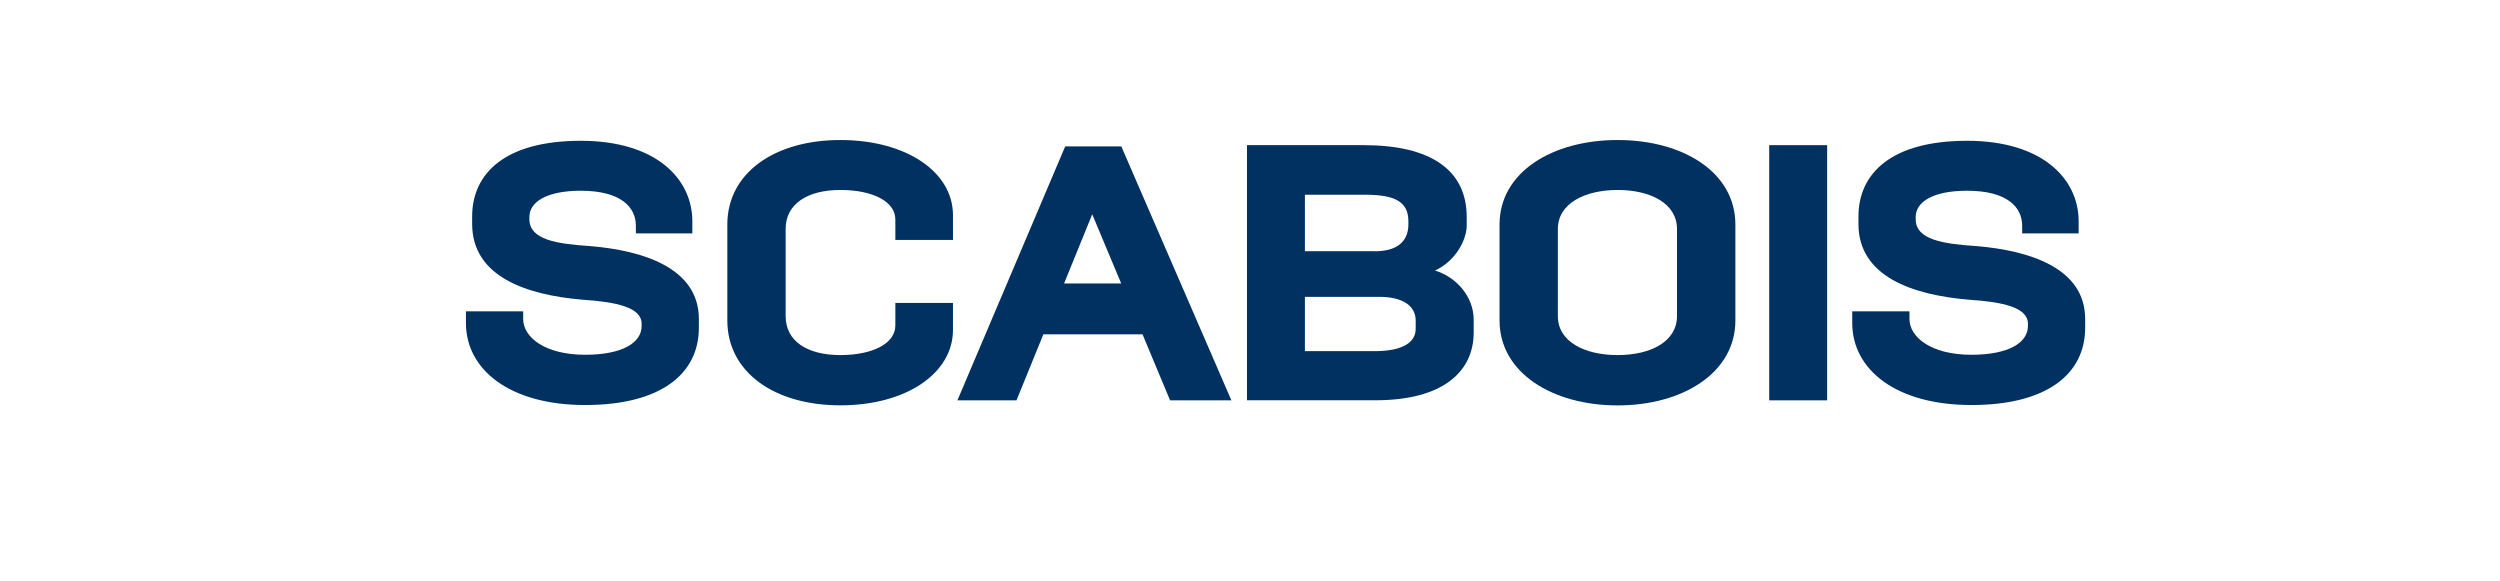
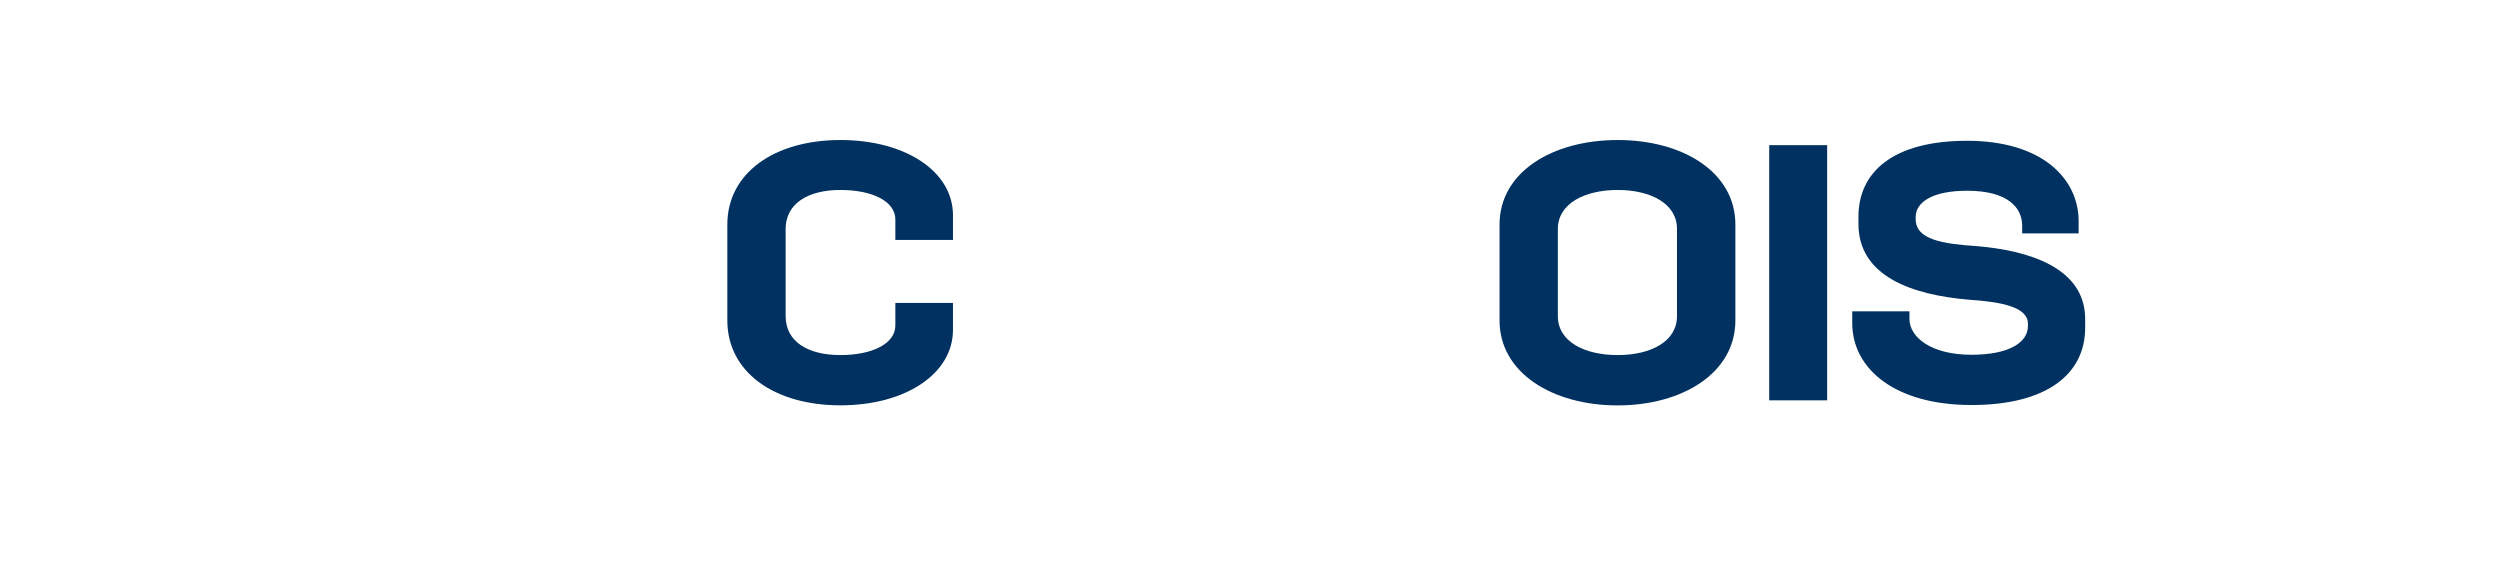
<svg xmlns="http://www.w3.org/2000/svg" id="Texte_V" viewBox="0 0 325.85 75.77">
  <defs>
    <style>
      .cls-1 {
        fill: #003160;
        stroke-width: 0px;
      }
    </style>
  </defs>
-   <path class="cls-1" d="m60.73,40.58h7.46v1c0,2.33,2.76,4.66,8.08,4.66,4.85,0,7.36-1.57,7.36-3.75v-.29c0-2.14-3.28-2.85-7.74-3.14-7.27-.62-14.35-2.99-14.35-9.88v-.95c0-5.7,4.37-9.88,14.16-9.88s14.54,4.94,14.54,10.5v1.57h-7.36v-1c0-2.38-1.9-4.56-7.18-4.56-4.56,0-6.7,1.52-6.7,3.42v.28c0,2.71,3.61,3.23,7.98,3.52,6.75.57,14.11,2.8,14.11,9.5v1.14c0,6.03-4.99,10.07-14.82,10.07s-15.54-4.61-15.54-10.69v-1.52Z" />
  <path class="cls-1" d="m94.8,29.27c0-6.75,6.18-11.02,14.73-11.02s14.68,4.13,14.68,9.79v3.23h-7.51v-2.66c0-2.33-2.9-3.85-7.17-3.85s-7.13,1.81-7.13,5.08v11.36c0,3.33,2.9,5.08,7.13,5.08s7.17-1.52,7.17-3.85v-2.95h7.51v3.52c0,5.65-6.08,9.83-14.68,9.83s-14.73-4.32-14.73-11.07v-12.5Z" />
-   <path class="cls-1" d="m146.15,19.08h-7.31l-14.05,33.1h7.7l3.5-8.6h12.93l3.59,8.6h7.99l-14.35-33.1Zm-7.46,17.87l3.67-9.02,3.78,9.02h-7.46Z" />
-   <path class="cls-1" d="m162.52,18.92h15.25c8.69,0,13.4,3.23,13.4,9.36v1.09c0,1.85-1.38,4.61-4.13,5.89,2.8.86,5.04,3.42,5.04,6.41v1.66c0,5.13-4.04,8.84-12.78,8.84h-16.77V18.92Zm16.68,13.83c2.66,0,4.37-1.09,4.37-3.52v-.38c0-2.57-1.76-3.47-5.65-3.47h-7.84v7.36h9.12Zm-.05,13.02c3.75,0,5.37-1.19,5.37-2.9v-1.09c0-1.9-1.66-3.09-4.75-3.09h-9.69v7.08h9.08Z" />
  <path class="cls-1" d="m195.45,29.27c0-6.84,6.89-11.02,15.39-11.02s15.35,4.18,15.35,11.02v12.5c0,6.84-6.89,11.07-15.35,11.07s-15.39-4.23-15.39-11.07v-12.5Zm7.6,11.93c0,3.33,3.47,5.08,7.79,5.08s7.74-1.76,7.74-5.08v-11.36c0-3.33-3.47-5.08-7.74-5.08s-7.79,1.76-7.79,5.08v11.36Z" />
  <rect class="cls-1" x="230.6" y="18.92" width="7.55" height="33.26" />
  <path class="cls-1" d="m241.42,40.58h7.46v1c0,2.33,2.76,4.66,8.08,4.66,4.85,0,7.36-1.57,7.36-3.75v-.29c0-2.14-3.28-2.85-7.74-3.14-7.27-.62-14.35-2.99-14.35-9.88v-.95c0-5.7,4.37-9.88,14.16-9.88s14.54,4.94,14.54,10.5v1.57h-7.36v-1c0-2.38-1.9-4.56-7.18-4.56-4.56,0-6.7,1.52-6.7,3.42v.28c0,2.71,3.61,3.23,7.98,3.52,6.75.57,14.11,2.8,14.11,9.5v1.14c0,6.03-4.99,10.07-14.82,10.07s-15.54-4.61-15.54-10.69v-1.52Z" />
</svg>